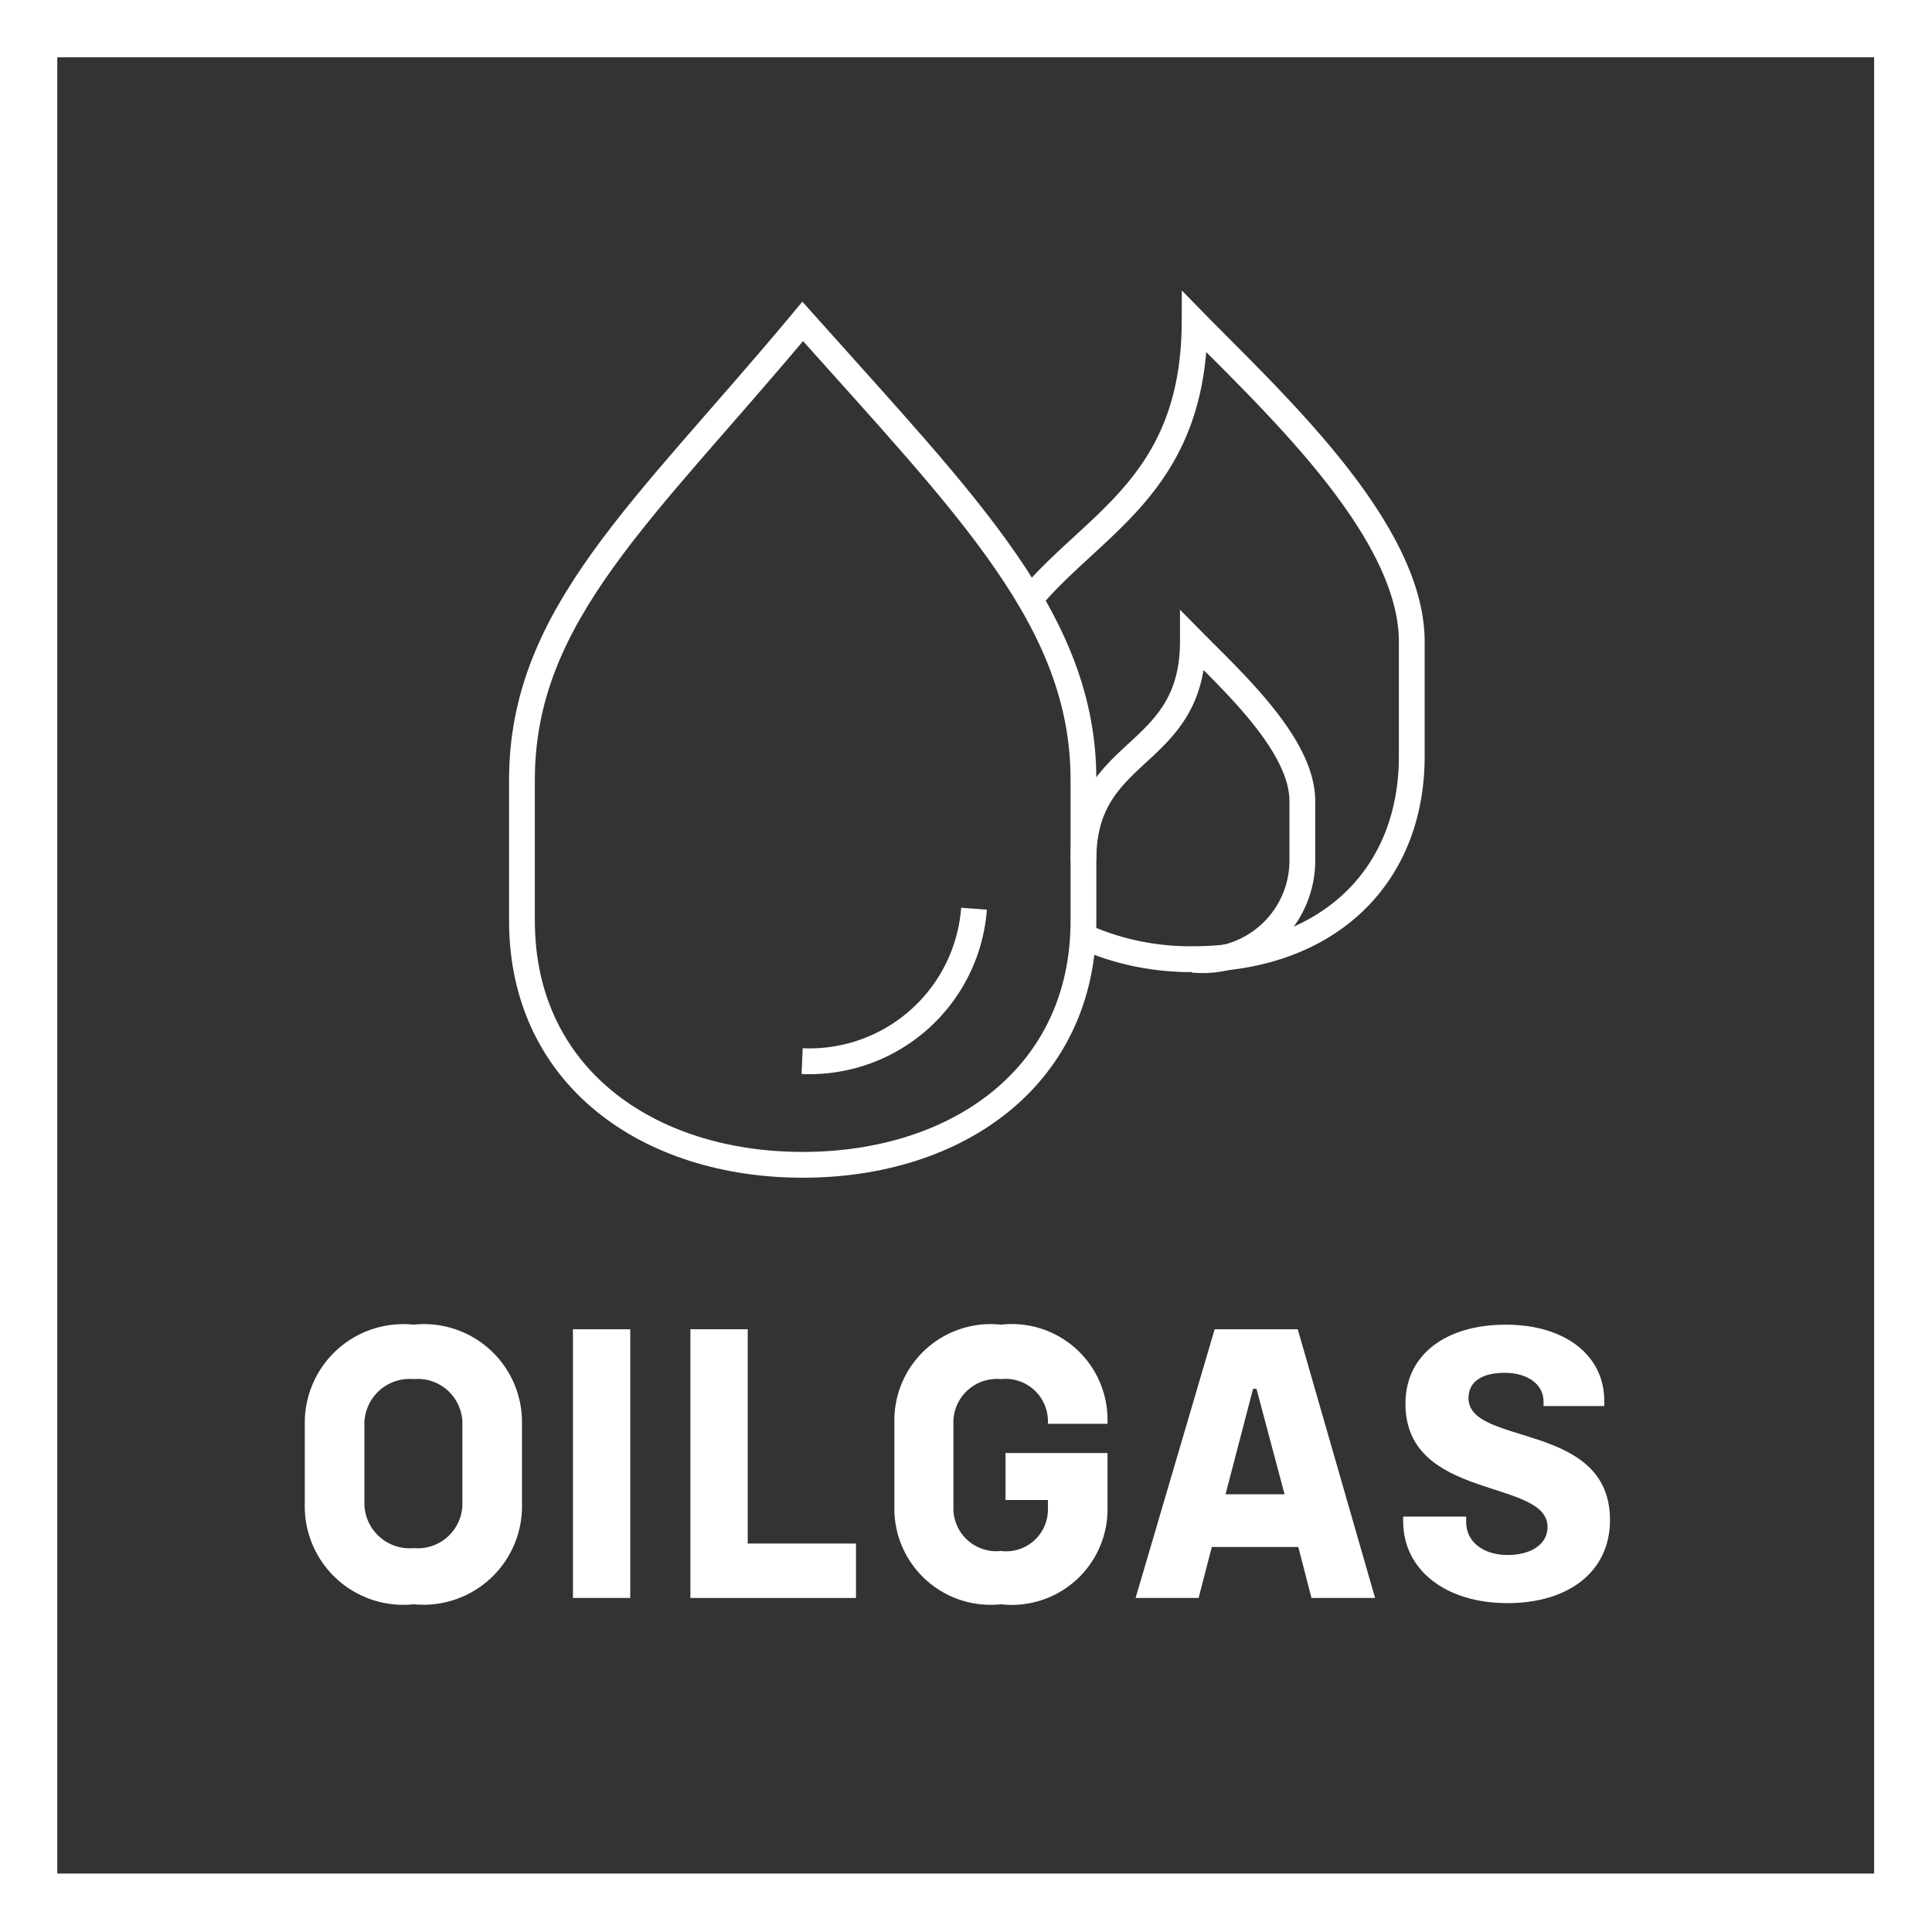
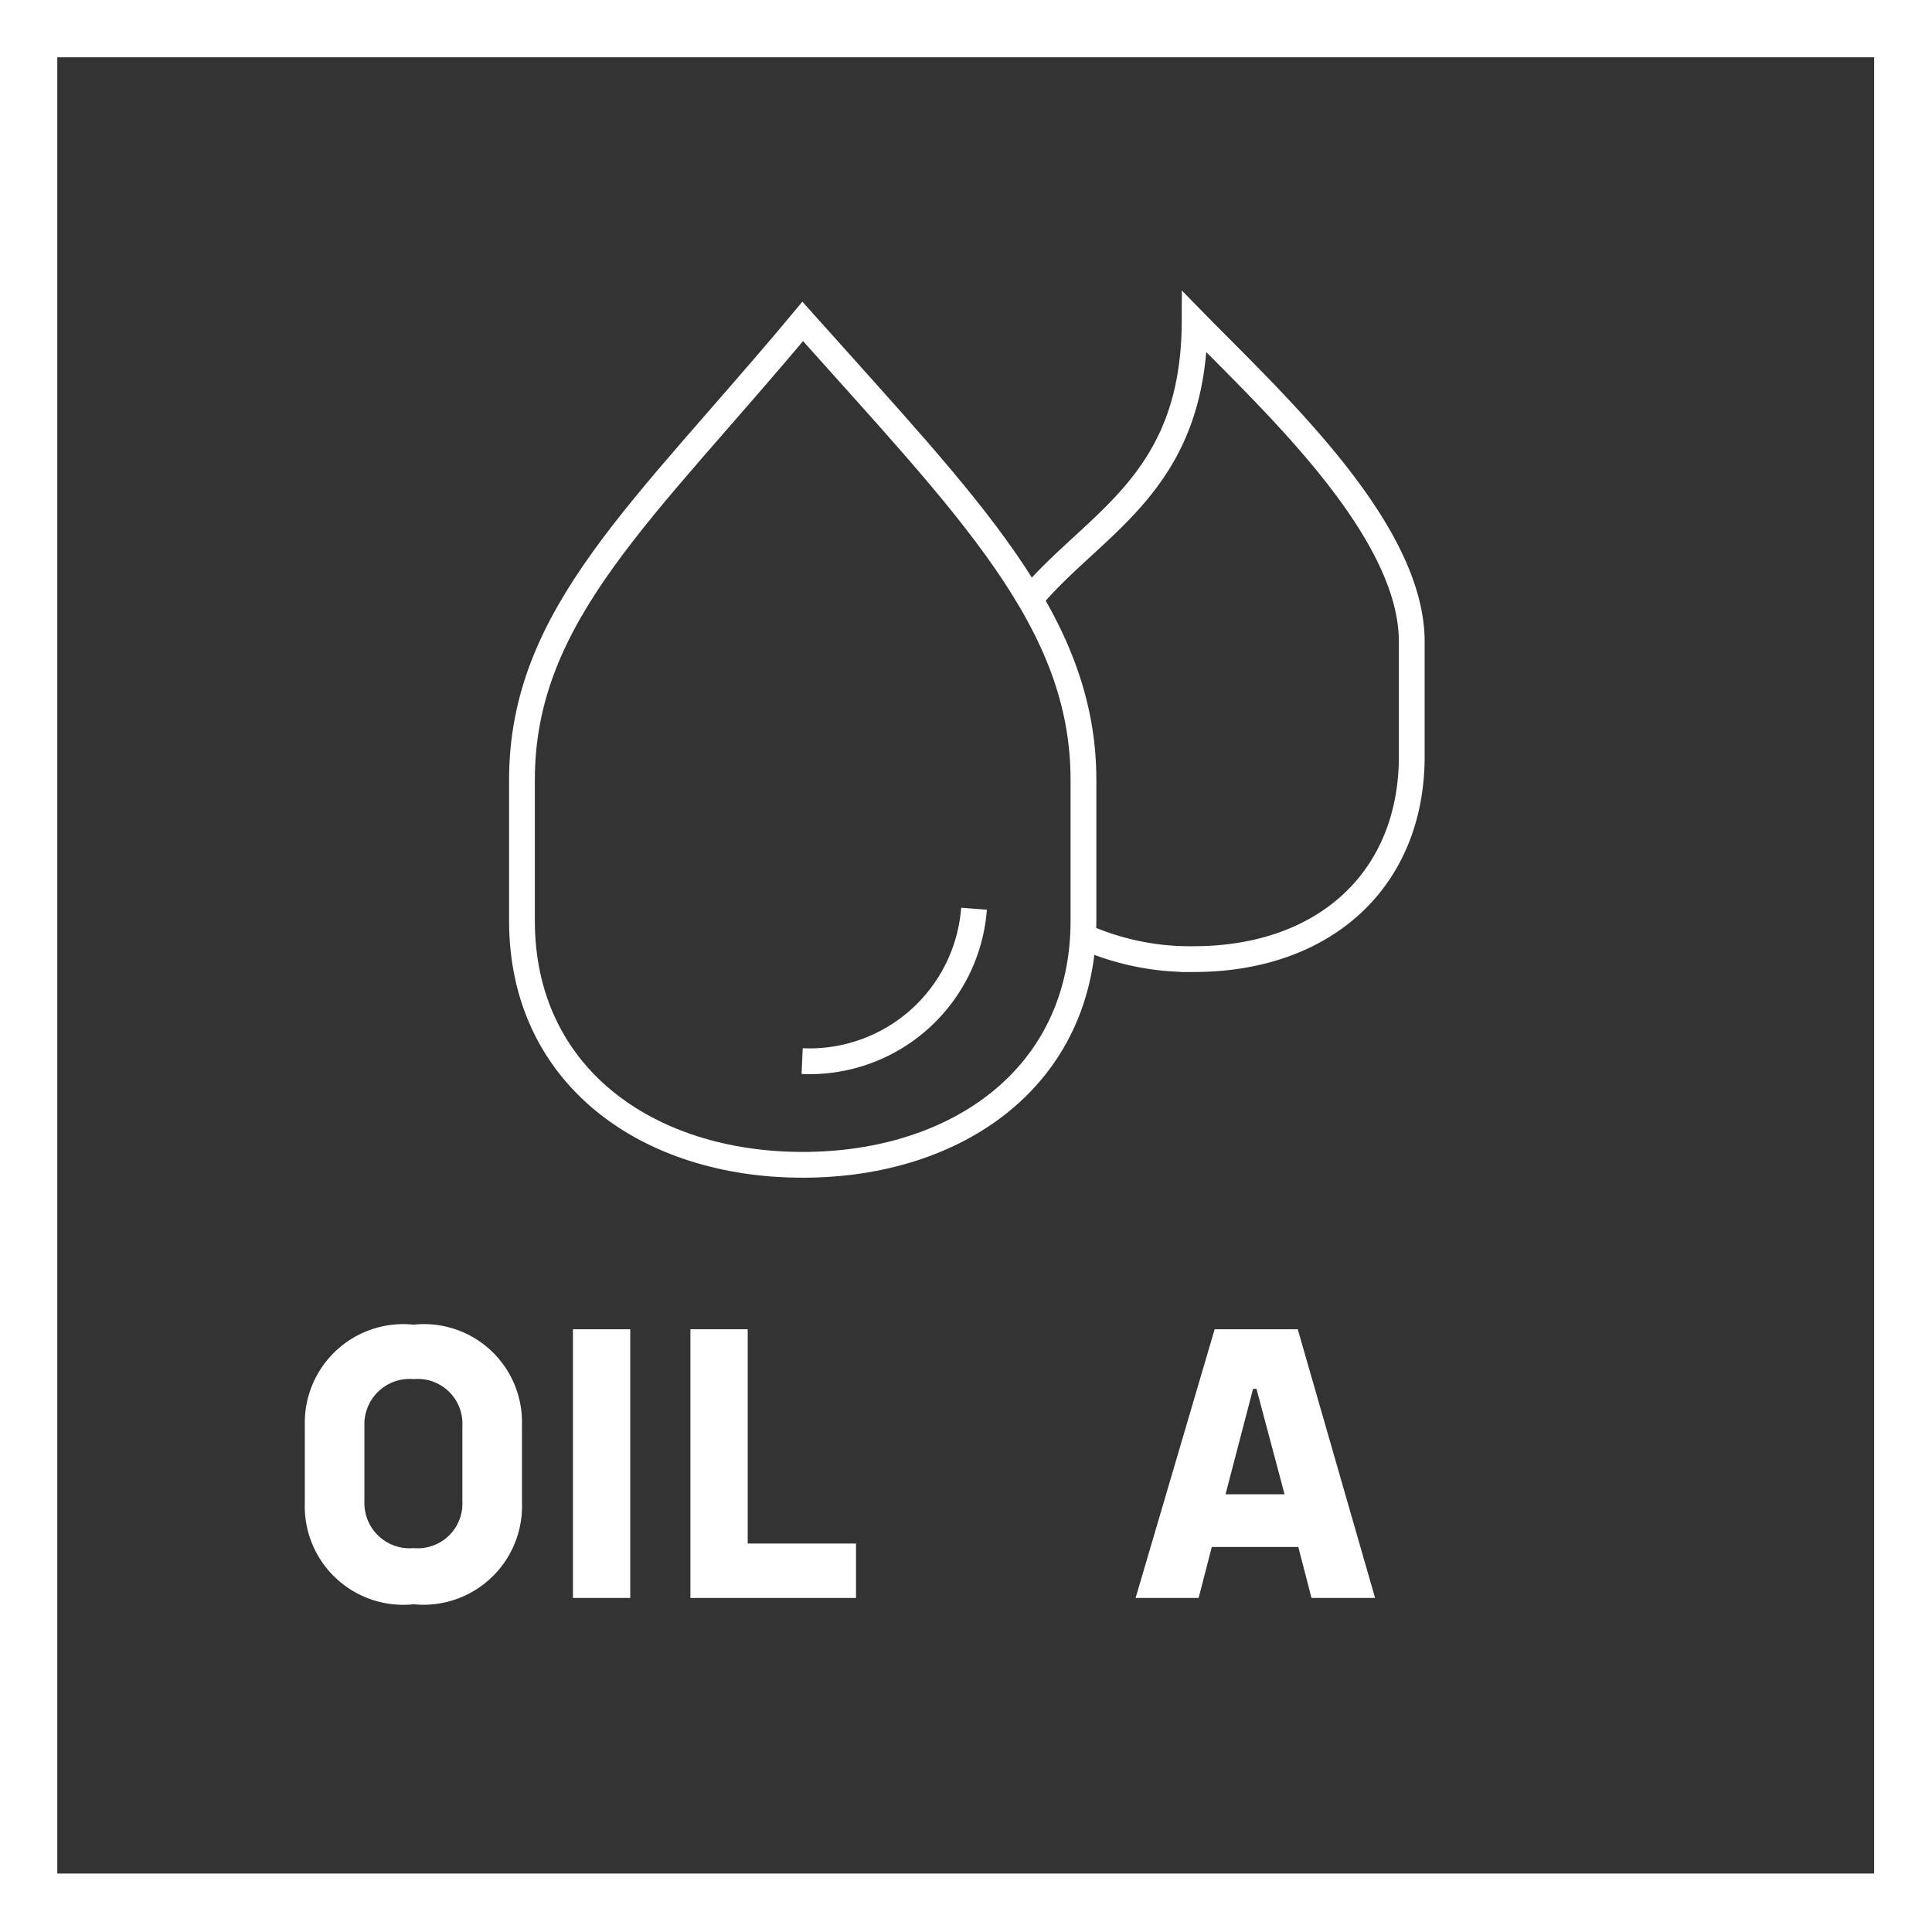
<svg xmlns="http://www.w3.org/2000/svg" viewBox="0 0 33.72 33.72">
  <rect x="0" y="0" width="33.72" height="33.72" fill="#333333" stroke="none" />
  <defs>
    <style>.cls-1{fill:white;}.cls-2{fill:none;stroke:white;stroke-miterlimit:10;stroke-width:0.45px;}</style>
  </defs>
  <title>XP_Icon_OilGas</title>
  <g id="Layer_2" data-name="Layer 2">
    <g id="Layer_1-2" data-name="Layer 1">
      <path class="cls-1" d="M32.71,1v31.7H1V1h31.7m1-1H0V33.72H33.72V0Z" />
      <path class="cls-1" d="M5.32,26.23V24.86a1.72,1.72,0,0,1,1.9-1.74,1.71,1.71,0,0,1,1.89,1.74v1.37A1.72,1.72,0,0,1,7.22,28,1.72,1.72,0,0,1,5.32,26.23Zm2.75,0V24.88a.78.78,0,0,0-.85-.81.79.79,0,0,0-.86.81v1.33a.79.79,0,0,0,.86.81A.78.78,0,0,0,8.07,26.21Z" />
      <path class="cls-1" d="M10,23.2h1v4.69H10Z" />
      <path class="cls-1" d="M14.94,26.94v.95H12.05V23.2h1v3.74Z" />
-       <path class="cls-1" d="M18.29,24.85V24.8a.74.74,0,0,0-.82-.73.76.76,0,0,0-.83.78V26.3a.75.75,0,0,0,.83.77.73.73,0,0,0,.82-.72v-.17h-.74v-.82h1.78v1A1.67,1.67,0,0,1,17.47,28a1.68,1.68,0,0,1-1.86-1.71V24.82a1.68,1.68,0,0,1,1.86-1.7,1.67,1.67,0,0,1,1.86,1.66v.07Z" />
      <path class="cls-1" d="M22.66,27H21.15l-.23.89h-1.1L21.2,23.2h1.45L24,27.89H22.89Zm-.24-.92-.49-1.84h-.06l-.48,1.84Z" />
-       <path class="cls-1" d="M24.49,26.55v-.08h1.1v.1c0,.34.3.57.72.57s.7-.19.7-.49c0-.85-2.48-.45-2.48-2.15,0-.87.72-1.38,1.75-1.38S28,23.65,28,24.45v.09H26.94v-.08c0-.3-.28-.5-.68-.5s-.63.16-.63.44c0,.85,2.47.4,2.47,2.13,0,.89-.71,1.45-1.79,1.45S24.49,27.4,24.49,26.55Z" />
      <path class="cls-2" d="M18,10.43c1.13-1.33,2.84-2,2.85-4.81C22.2,7,24.64,9.23,24.64,11.2v2c0,2.14-1.51,3.54-3.81,3.54a4.58,4.58,0,0,1-1.91-.39" />
-       <path class="cls-2" d="M18.91,15c0-2,1.91-1.72,1.91-3.81.69.7,1.91,1.81,1.91,2.79v1a1.74,1.74,0,0,1-1.91,1.77" />
      <path class="cls-2" d="M18.91,16.07V13.61c0-2.77-2-4.75-4.9-8-2.76,3.31-4.9,5.11-4.9,8v2.46c0,2.71,2.19,4.26,4.9,4.26S18.91,18.78,18.91,16.07Z" />
      <path class="cls-2" d="M14,18.52a2.88,2.88,0,0,0,3-2.66" />
    </g>
  </g>
</svg>